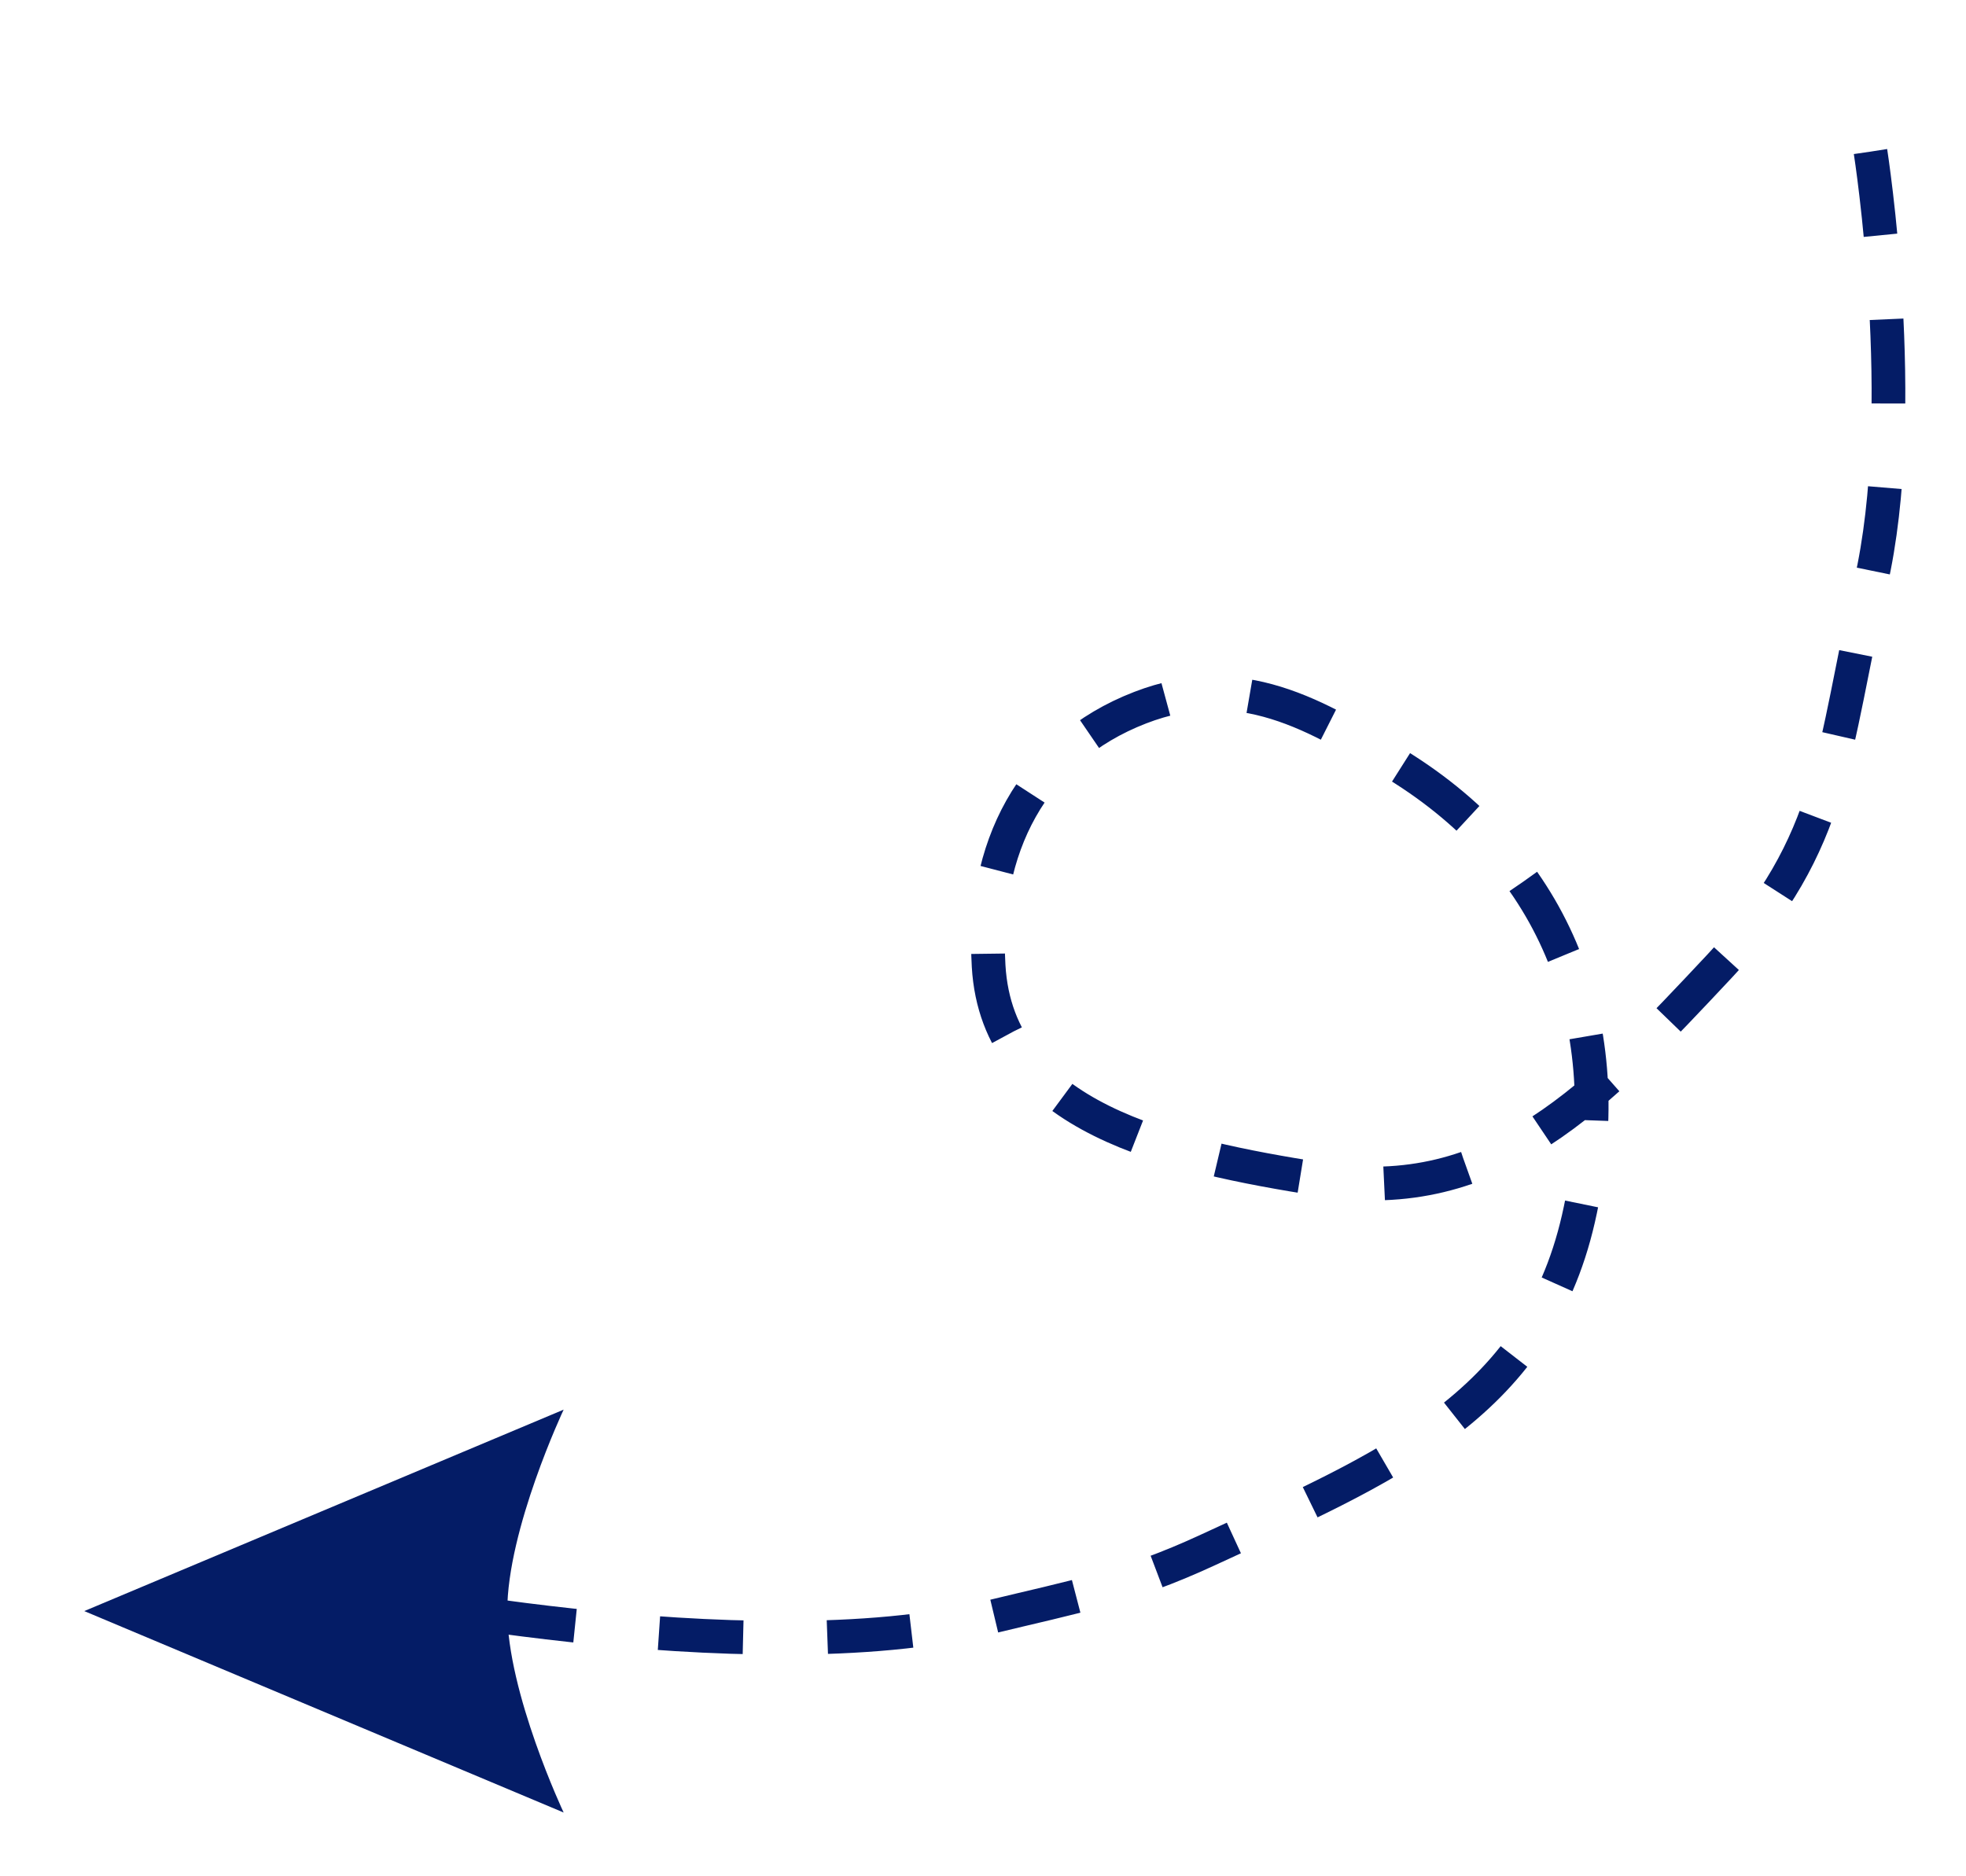
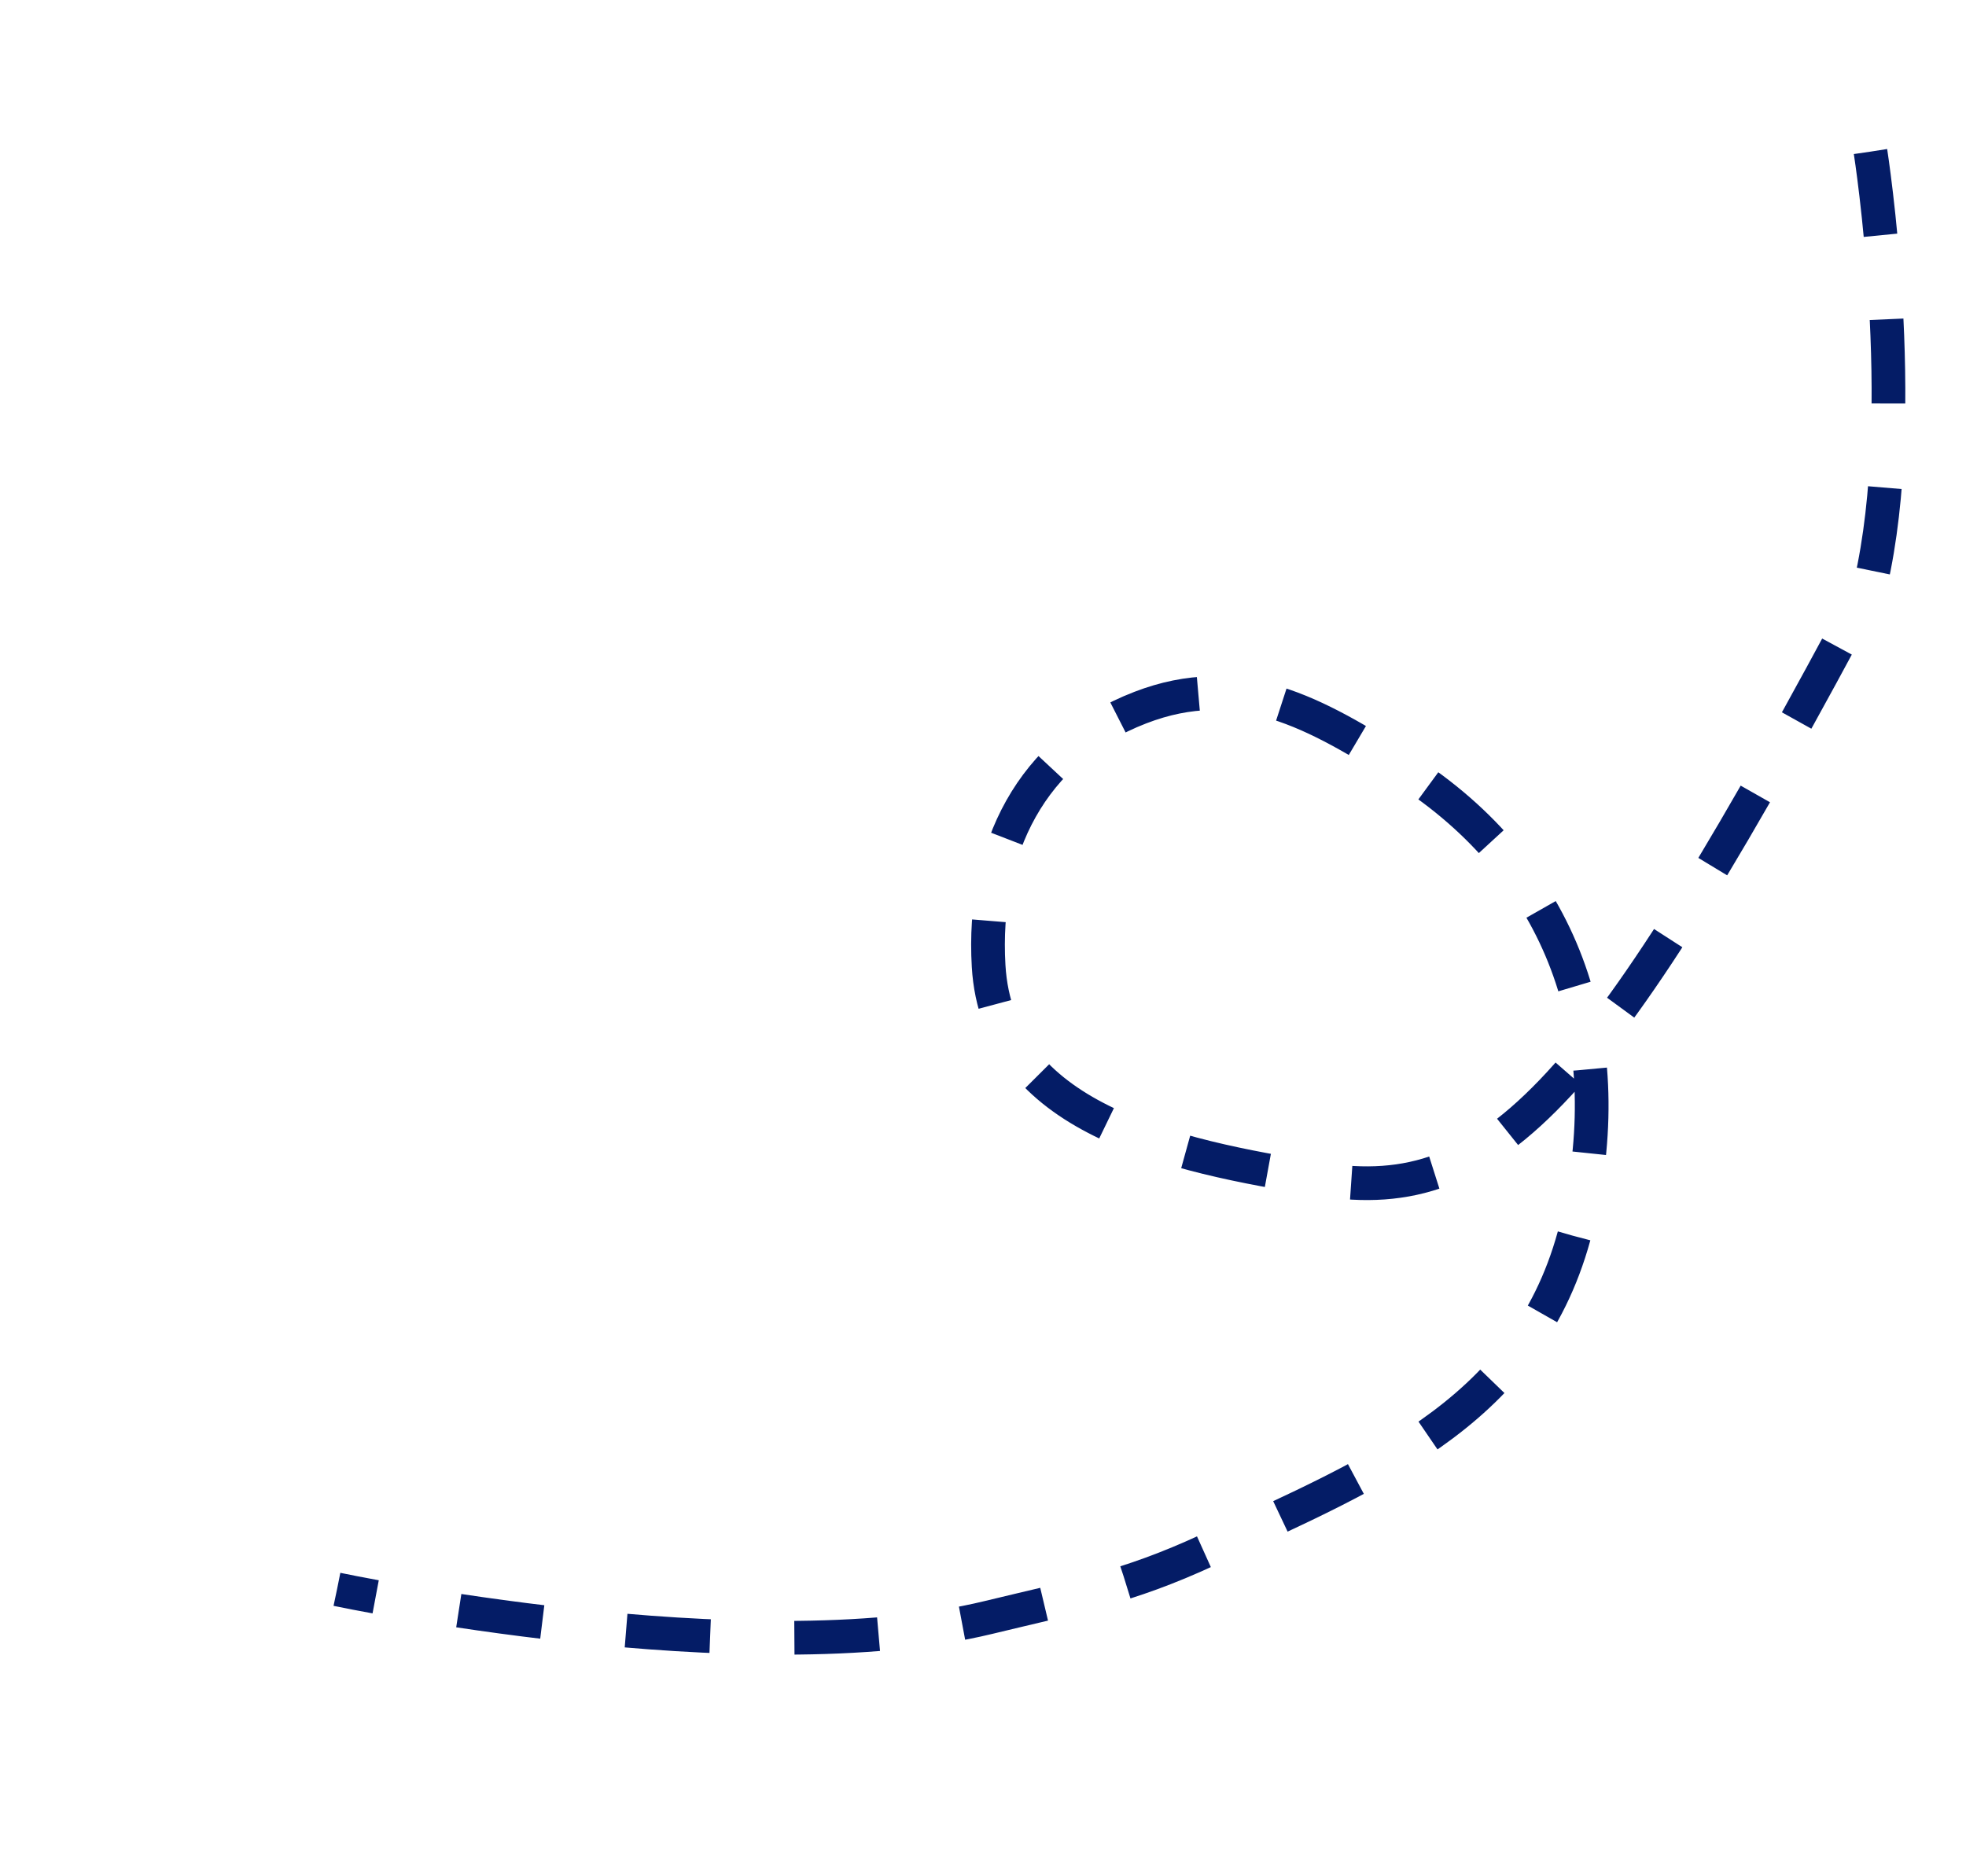
<svg xmlns="http://www.w3.org/2000/svg" width="350" height="334" viewBox="0 0 350 334" fill="none">
-   <path d="M333 27C333 27 340.199 72.797 333 104C326.206 133.449 326.835 149.956 306.159 172C284.645 194.938 266.226 214.89 235.159 210C208.338 205.778 177.568 199.107 176 172C174.797 151.205 183.567 133.5 203 126C220.586 119.213 234.118 126.846 250 137C278.229 155.048 288.475 184.339 281 217C273.287 250.701 246.376 261.482 215 276C200.538 282.692 191.485 284.238 176 288C133.011 298.445 60 283 60 283" stroke="#041C66" stroke-width="6" stroke-dasharray="15 15" />
-   <path d="M15 286.868L100.344 322.737C100.344 322.737 90.304 301.414 90.304 286.868C90.304 272.322 100.344 251 100.344 251L15 286.868Z" fill="#041C66" />
+   <path d="M333 27C333 27 340.199 72.797 333 104C284.645 194.938 266.226 214.89 235.159 210C208.338 205.778 177.568 199.107 176 172C174.797 151.205 183.567 133.5 203 126C220.586 119.213 234.118 126.846 250 137C278.229 155.048 288.475 184.339 281 217C273.287 250.701 246.376 261.482 215 276C200.538 282.692 191.485 284.238 176 288C133.011 298.445 60 283 60 283" stroke="#041C66" stroke-width="6" stroke-dasharray="15 15" />
</svg>